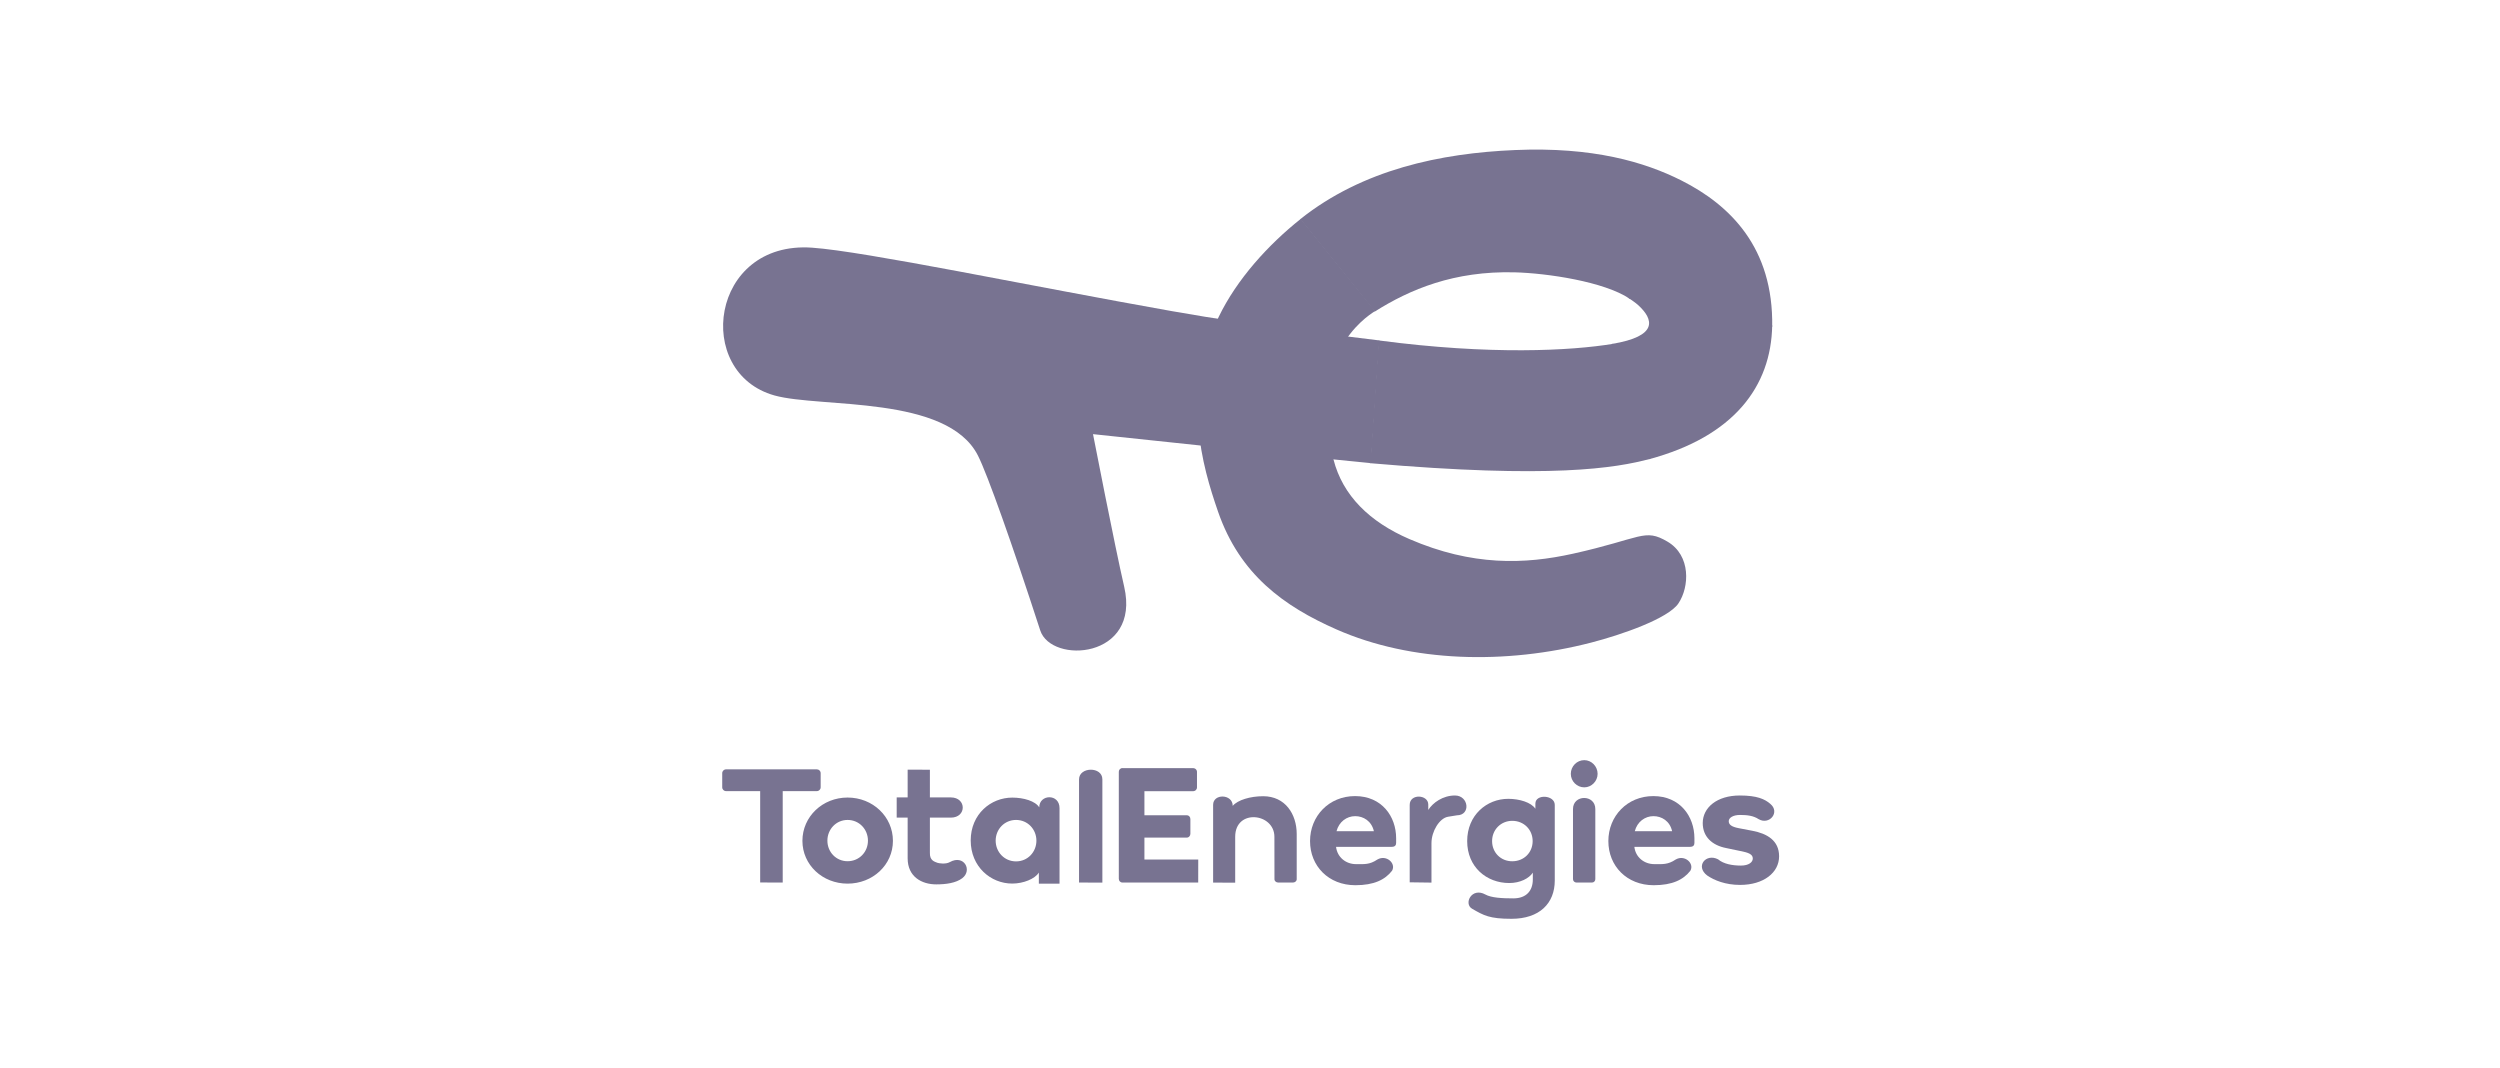
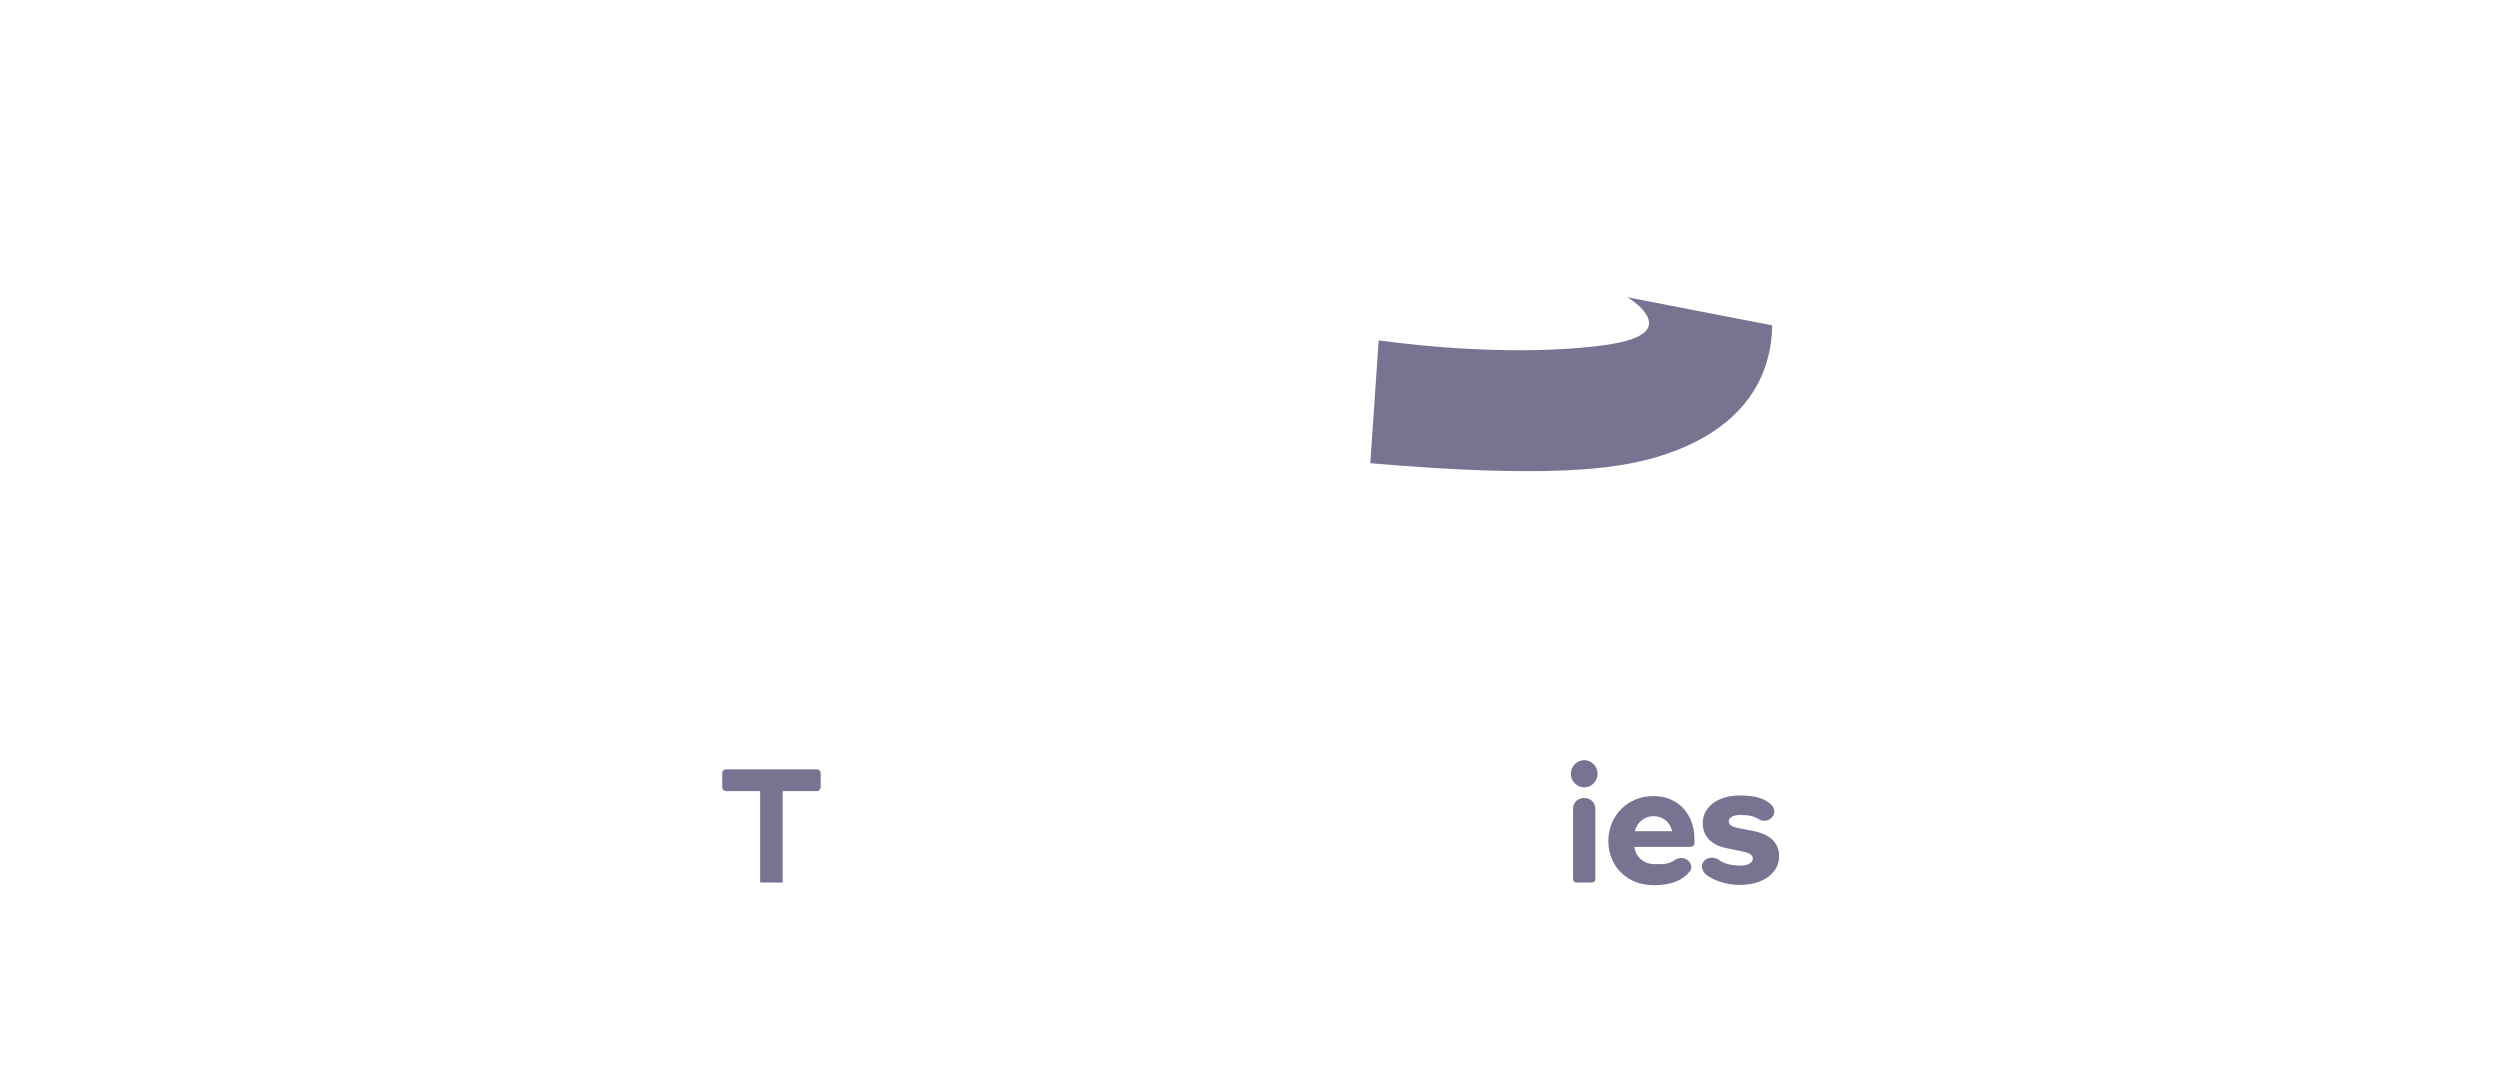
<svg xmlns="http://www.w3.org/2000/svg" width="117" height="50" viewBox="0 0 117 50" fill="none">
-   <path d="M60.876 10.243C59.349 11.457 57.885 13.069 57.035 14.831C55.287 18.454 56.257 21.782 57.004 23.944C58.022 26.886 60.087 28.374 62.547 29.457C66.053 31.004 70.465 31.109 74.468 30.073C75.878 29.71 78.07 28.95 78.548 28.242C79.066 27.477 79.146 25.995 78.034 25.346C76.951 24.71 76.846 25.195 73.611 25.914C71.362 26.413 68.907 26.501 65.957 25.227C64.096 24.423 62.839 23.192 62.408 21.507C61.173 16.675 63.841 14.884 64.359 14.555L60.876 10.243Z" fill="#787391" />
-   <path d="M64.553 15.932C63.163 15.747 59.091 15.316 54.828 14.558C48.232 13.389 40.478 11.763 38.001 11.591C33.238 11.258 32.444 17.447 36.248 18.508C38.401 19.107 44.33 18.476 45.769 21.323C46.209 22.188 47.369 25.457 48.683 29.503C49.199 31.089 53.392 30.84 52.612 27.459C52.166 25.53 51.153 20.318 51.153 20.318C51.153 20.318 63.18 21.595 64.158 21.677L64.553 15.932Z" fill="#787391" />
-   <path d="M70.884 12.745C72.411 12.785 75.069 13.179 76.267 13.979L82.939 15.296C83.002 11.59 80.97 9.598 78.695 8.449C76.967 7.578 74.545 6.866 70.905 7.022C67.426 7.169 63.77 7.933 60.853 10.257L64.34 14.581C65.985 13.542 68.051 12.672 70.884 12.745Z" fill="#787391" />
  <path d="M76.159 13.911C76.159 13.911 76.511 14.135 76.664 14.277C77.39 14.941 77.632 15.735 75.427 16.098L77.172 21.492C81.14 20.428 82.891 18.087 82.939 15.227L76.159 13.911Z" fill="#787391" />
  <path d="M75.492 16.091C73.538 16.414 69.747 16.624 64.522 15.932L64.13 21.678C72.616 22.412 75.6 21.91 77.237 21.473L75.492 16.091Z" fill="#787391" />
  <path d="M33.8 36.845C33.8 36.947 33.88 37.024 33.976 37.024H35.576V41.3L36.631 41.303V37.024H38.231C38.328 37.024 38.407 36.945 38.407 36.845V36.184C38.407 36.082 38.328 36.006 38.231 36.006H33.976C33.88 36.006 33.8 36.085 33.8 36.184V36.845Z" fill="#787391" />
-   <path d="M37.553 39.352C37.553 40.478 38.498 41.354 39.666 41.354C40.844 41.354 41.789 40.478 41.789 39.352C41.789 38.216 40.844 37.325 39.666 37.325C38.498 37.325 37.553 38.216 37.553 39.352ZM38.722 39.342C38.722 38.812 39.131 38.373 39.666 38.373C40.211 38.373 40.62 38.81 40.62 39.342C40.62 39.876 40.211 40.305 39.666 40.305C39.131 40.305 38.722 39.876 38.722 39.342ZM42.478 40.169C42.478 41.037 43.142 41.389 43.815 41.389C44.272 41.389 44.737 41.326 45.035 41.099C45.52 40.728 45.114 39.975 44.45 40.347C44.255 40.458 43.931 40.401 43.871 40.379C43.738 40.324 43.505 40.279 43.519 39.904V38.265H44.498C45.247 38.265 45.238 37.319 44.498 37.319H43.519V36.023L42.478 36.02V37.319H41.965V38.265H42.478V40.169ZM45.429 39.334C45.429 40.562 46.365 41.351 47.372 41.351C47.892 41.351 48.436 41.133 48.618 40.836V41.357L49.586 41.354V37.822C49.586 37.13 48.637 37.164 48.637 37.785C48.453 37.487 47.9 37.328 47.378 37.328C46.373 37.325 45.429 38.1 45.429 39.334ZM46.597 39.342C46.597 38.812 47.006 38.373 47.551 38.373C48.095 38.373 48.504 38.81 48.504 39.342C48.504 39.876 48.095 40.313 47.551 40.313C47.006 40.313 46.597 39.876 46.597 39.342ZM51.591 41.306V36.474C51.591 35.861 50.499 35.882 50.499 36.474V41.303L51.591 41.306ZM52.535 35.946C52.43 35.946 52.36 36.026 52.36 36.12V41.124C52.36 41.227 52.43 41.303 52.535 41.303H56.076L56.078 40.225H53.559V39.201H55.535C55.639 39.201 55.71 39.115 55.71 39.023V38.332C55.71 38.231 55.639 38.154 55.535 38.154H53.559V37.028H55.835C55.94 37.028 56.019 36.948 56.019 36.849V36.128C56.019 36.026 55.94 35.949 55.835 35.949H52.535V35.946ZM59.645 41.148C59.645 41.241 59.733 41.303 59.821 41.303H60.51C60.598 41.303 60.686 41.241 60.686 41.148V39.034C60.686 38.102 60.15 37.263 59.117 37.263C58.51 37.263 57.923 37.441 57.691 37.714C57.691 37.152 56.774 37.13 56.774 37.665V41.306L57.807 41.309V39.161C57.807 37.836 59.642 38.046 59.642 39.161L59.645 41.148ZM68.094 37.229C67.523 37.229 67.058 37.567 66.843 37.905V37.651C66.843 37.181 65.974 37.13 65.974 37.669V41.292L66.993 41.306V39.459C66.993 38.903 67.368 38.29 67.767 38.224L68.182 38.157C68.842 38.154 68.738 37.229 68.094 37.229ZM70.823 42.044C70.295 42.044 69.79 42.015 69.52 41.865C68.871 41.505 68.487 42.297 68.894 42.529C69.439 42.844 69.71 43 70.737 43C72.052 43 72.763 42.274 72.763 41.21V37.669C72.763 37.2 71.856 37.147 71.856 37.609V37.85C71.662 37.552 71.112 37.385 70.585 37.385C69.577 37.385 68.664 38.151 68.664 39.363C68.664 40.574 69.569 41.326 70.632 41.326C71.146 41.326 71.56 41.107 71.736 40.841V41.167C71.734 41.678 71.441 42.044 70.823 42.044ZM69.83 39.363C69.83 38.832 70.239 38.415 70.774 38.415C71.319 38.415 71.728 38.829 71.728 39.363C71.728 39.901 71.319 40.307 70.774 40.307C70.239 40.31 69.83 39.901 69.83 39.363Z" fill="#787391" />
  <path d="M74.144 36.848C74.485 36.848 74.768 36.557 74.768 36.216C74.768 35.866 74.485 35.575 74.144 35.575C73.796 35.575 73.514 35.866 73.514 36.216C73.514 36.559 73.796 36.848 74.144 36.848ZM74.507 41.303C74.596 41.303 74.661 41.229 74.661 41.145V37.864C74.661 37.172 73.616 37.172 73.616 37.864V41.145C73.616 41.232 73.691 41.303 73.776 41.303H74.507Z" fill="#787391" />
  <path d="M77.375 37.257C76.153 37.257 75.271 38.196 75.271 39.363C75.271 40.529 76.135 41.428 77.393 41.428C78.266 41.428 78.783 41.17 79.109 40.75C79.307 40.404 78.839 39.984 78.423 40.225C78.053 40.475 77.801 40.441 77.418 40.441C76.953 40.441 76.544 40.125 76.488 39.632H79.094C79.26 39.632 79.299 39.544 79.299 39.444V39.226C79.296 38.213 78.632 37.257 77.375 37.257ZM78.255 38.901H76.508C76.621 38.463 76.981 38.196 77.381 38.196C77.767 38.196 78.15 38.423 78.255 38.901Z" fill="#787391" />
  <path d="M81.424 37.229C80.351 37.229 79.688 37.796 79.688 38.52C79.688 39.161 80.128 39.561 80.785 39.689L81.45 39.828C81.832 39.901 82.031 39.981 82.031 40.177C82.031 40.346 81.85 40.509 81.475 40.509C81.075 40.509 80.663 40.435 80.406 40.216C79.835 39.922 79.327 40.545 79.898 40.974C80.229 41.201 80.754 41.414 81.435 41.414C82.539 41.414 83.262 40.838 83.262 40.075C83.262 39.334 82.698 39.01 82.008 38.88L81.37 38.758C81.029 38.693 80.905 38.588 80.905 38.431C80.905 38.27 81.112 38.14 81.43 38.14C81.77 38.14 82.056 38.173 82.307 38.338C82.806 38.627 83.32 38.012 82.853 37.623C82.598 37.399 82.23 37.229 81.424 37.229Z" fill="#787391" />
-   <path d="M63.415 37.257C62.192 37.257 61.31 38.196 61.31 39.363C61.31 40.529 62.175 41.428 63.432 41.428C64.306 41.428 64.822 41.17 65.148 40.75C65.347 40.404 64.879 39.984 64.462 40.225C64.093 40.475 63.841 40.441 63.457 40.441C62.992 40.441 62.584 40.125 62.527 39.632H65.134C65.298 39.632 65.339 39.544 65.339 39.444V39.226C65.339 38.213 64.672 37.257 63.415 37.257ZM64.298 38.901H62.549C62.663 38.463 63.023 38.196 63.423 38.196C63.806 38.196 64.19 38.423 64.298 38.901Z" fill="#787391" />
</svg>